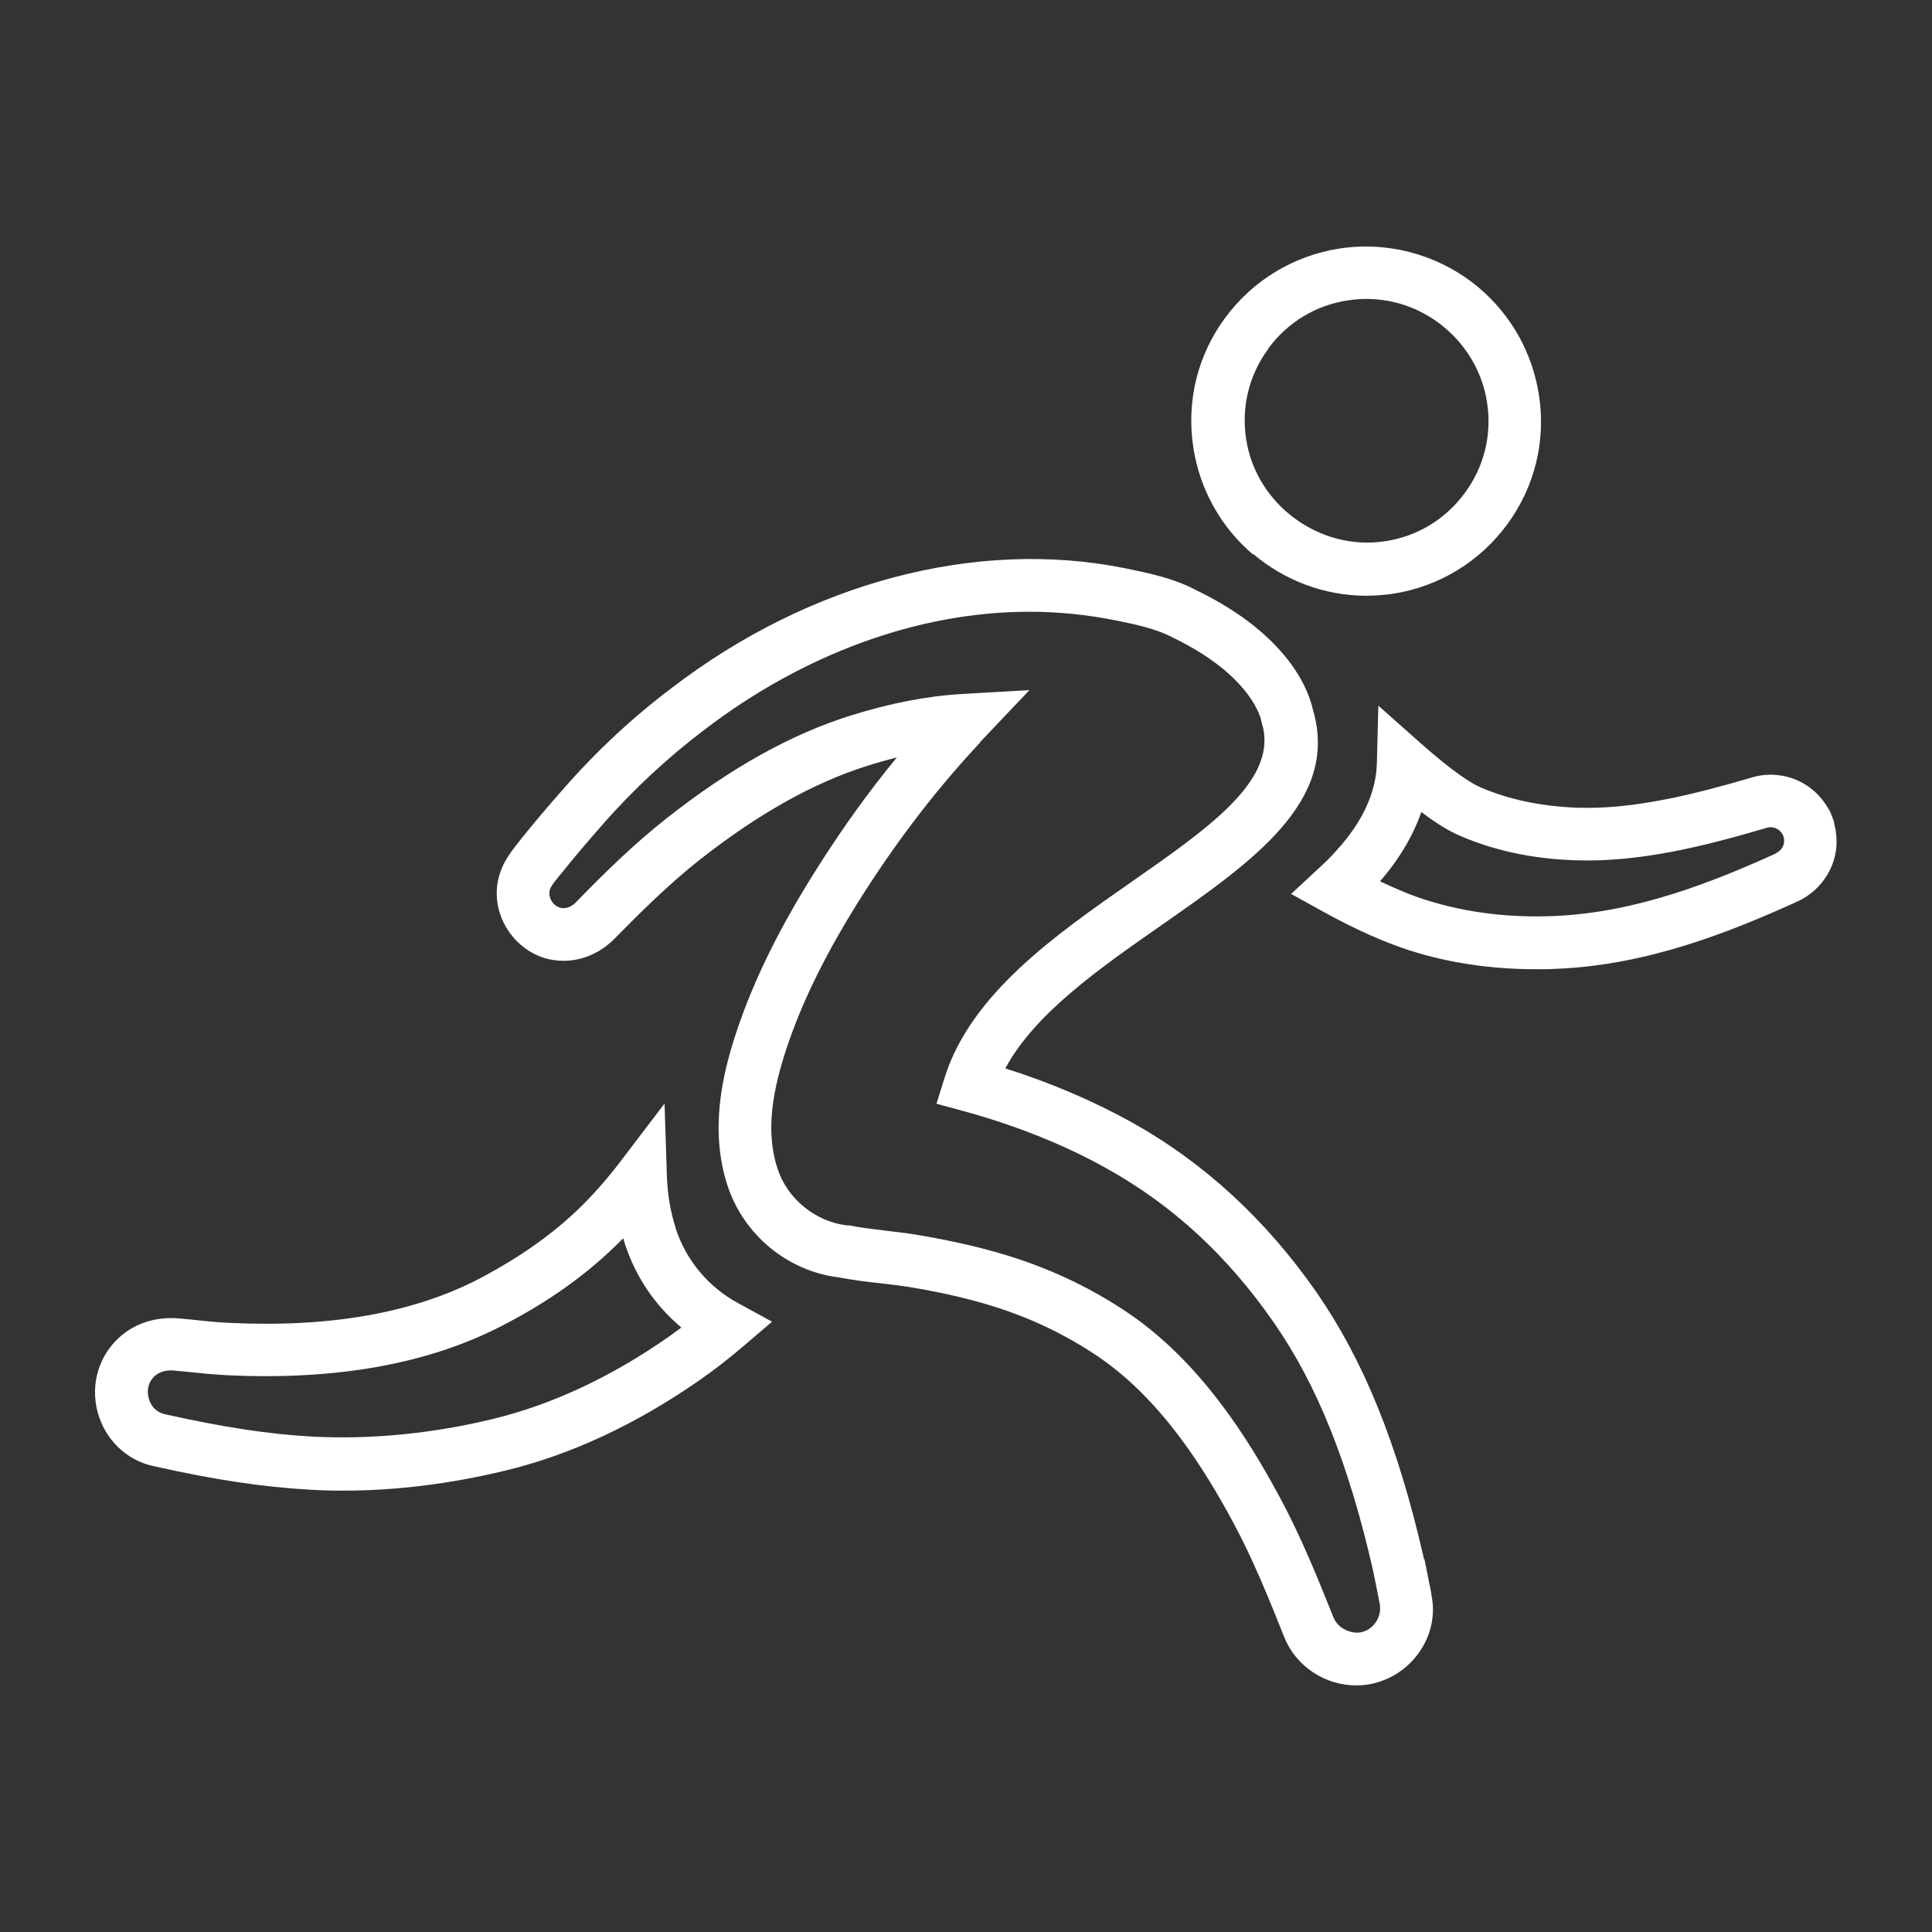
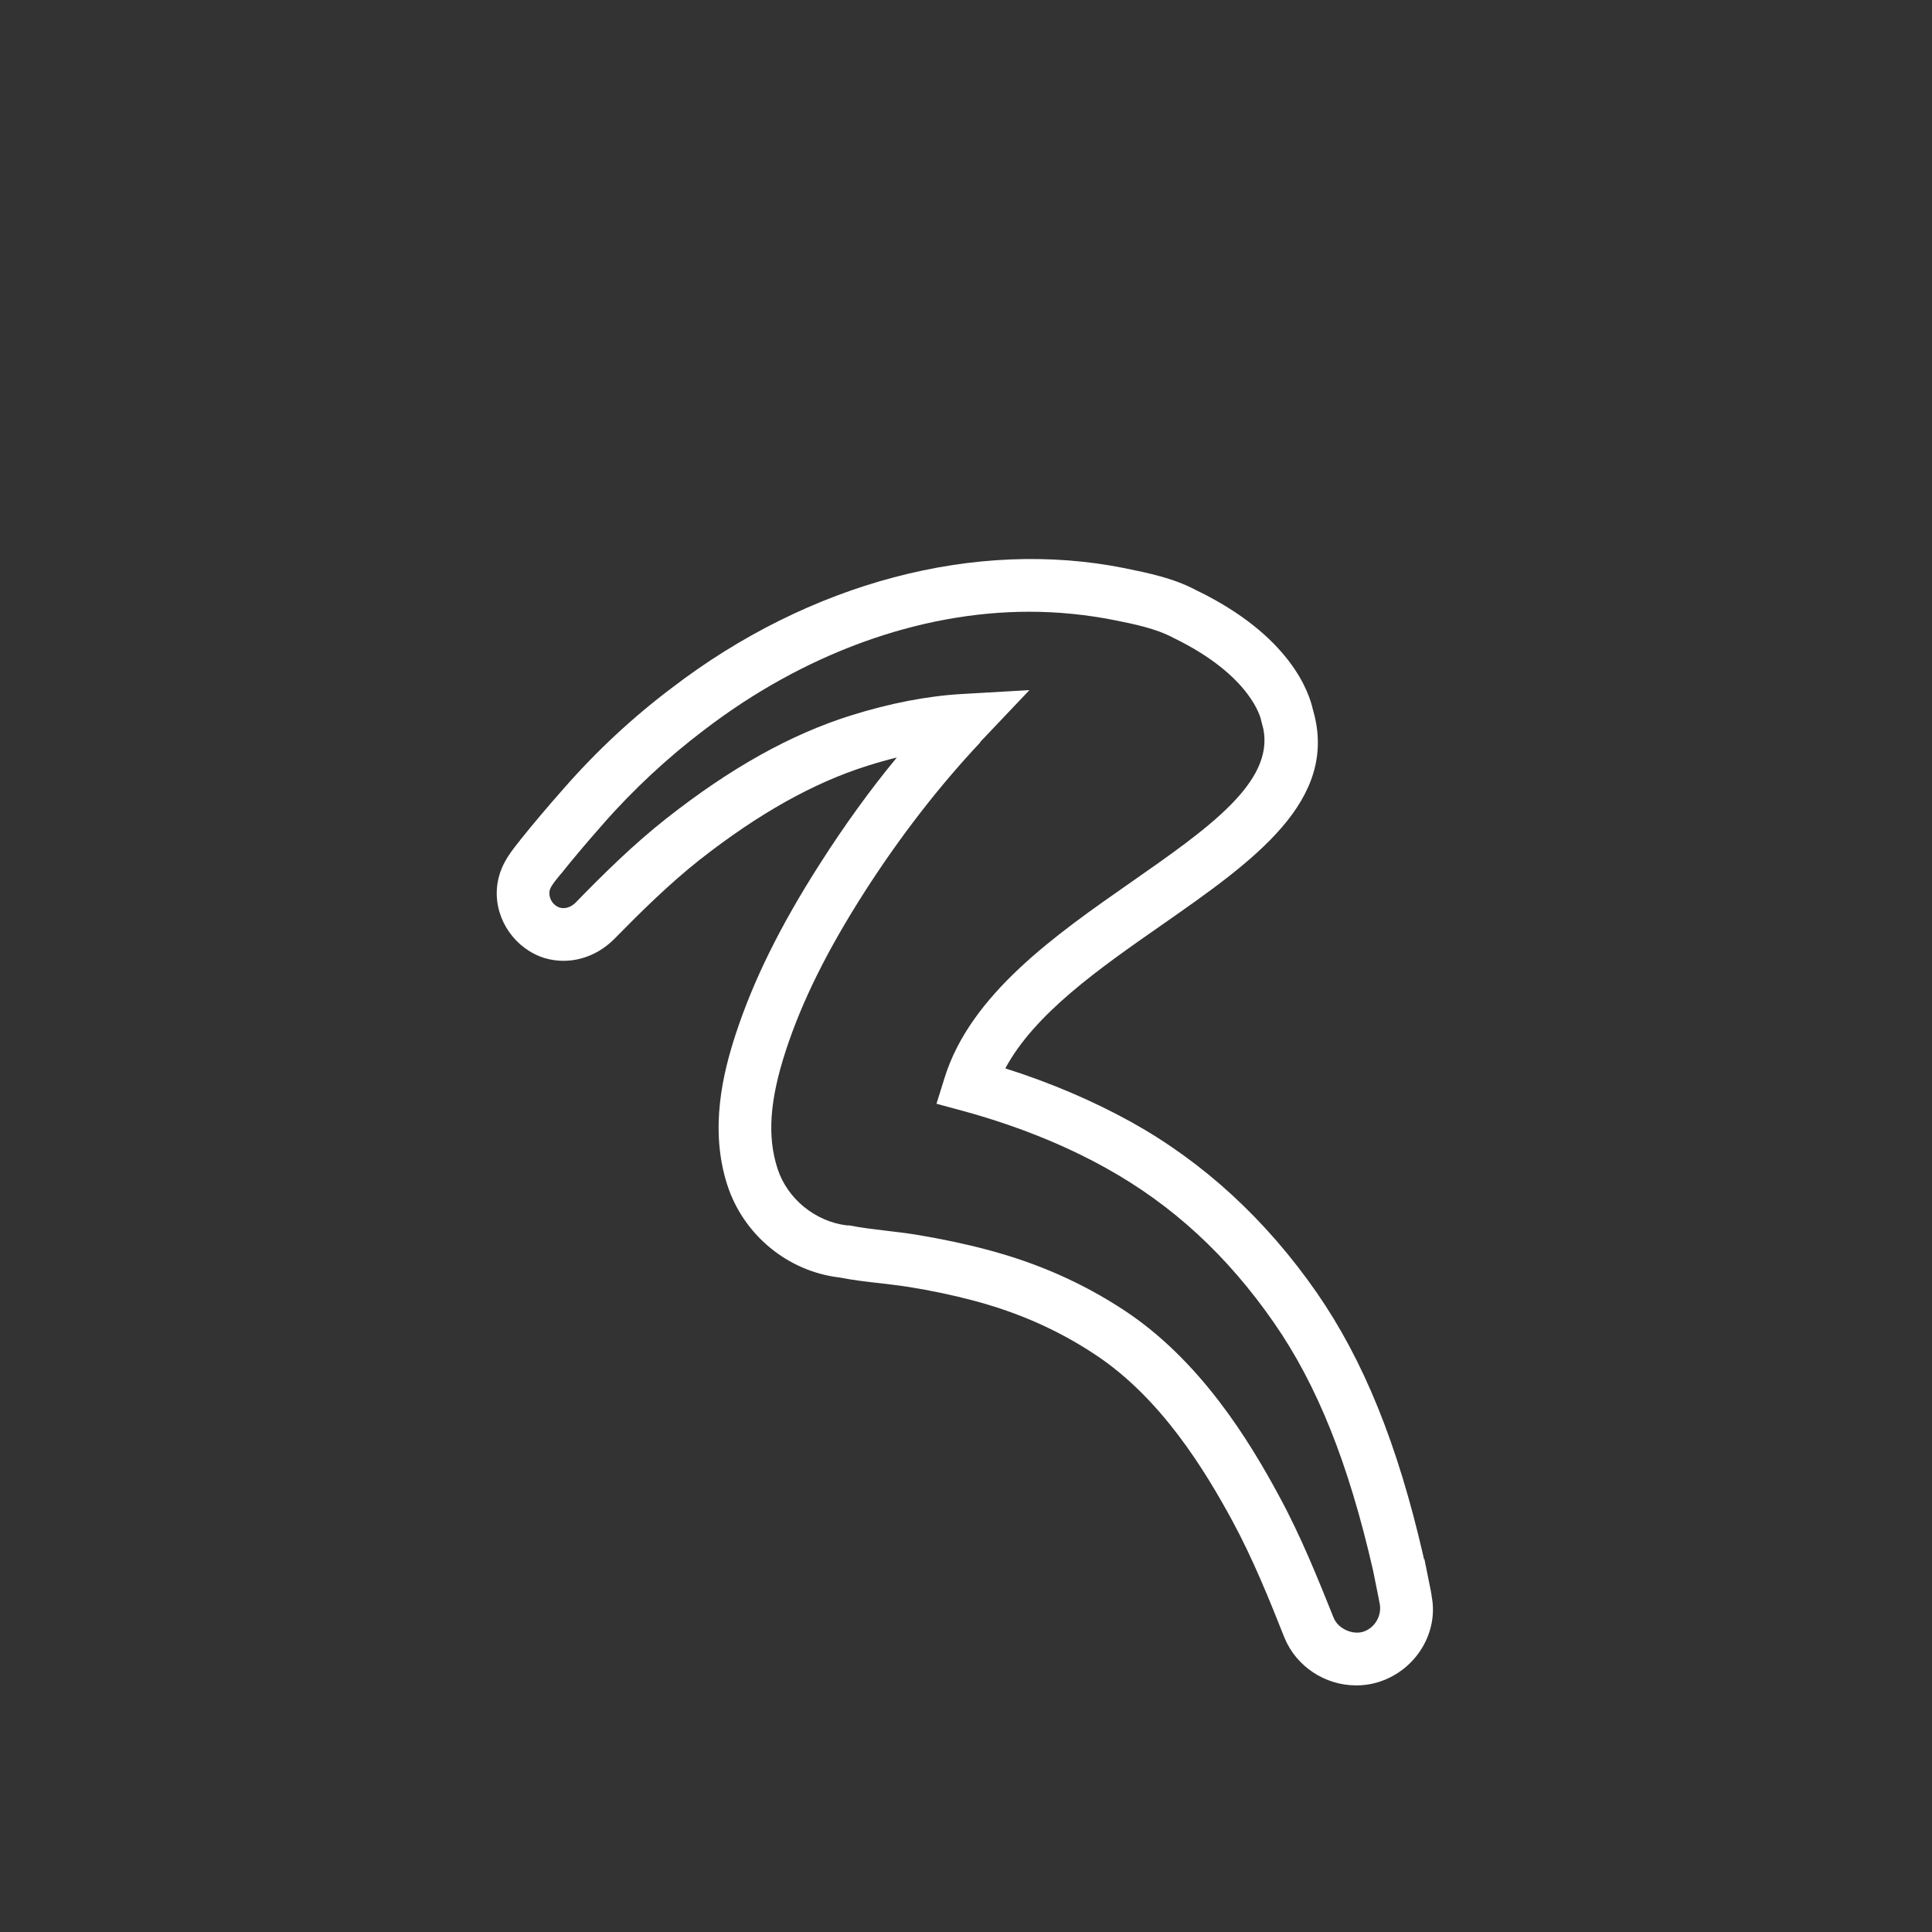
<svg xmlns="http://www.w3.org/2000/svg" viewBox="0 0 80.85 80.85">
  <rect x="0" y="0" width="80.85" height="80.85" fill="#333333" stroke="none" />
  <g id="a" />
  <g id="b">
    <g id="c">
-       <rect width="80.85" height="80.85" fill="none" />
      <g>
-         <path d="M52.44,23.18c1.32,1.12,3,1.75,4.73,1.75,.37,0,.75-.03,1.11-.08,1.93-.3,3.63-1.33,4.79-2.9,1.16-1.58,1.63-3.5,1.33-5.43-.27-1.74-1.15-3.32-2.49-4.46-1.61-1.37-3.77-1.98-5.85-1.66-1.93,.3-3.63,1.33-4.79,2.9-1.16,1.57-1.63,3.5-1.33,5.44,.27,1.74,1.15,3.32,2.49,4.46Zm.63-8.59c.81-1.1,1.99-1.82,3.34-2.02,.26-.04,.52-.06,.78-.06,2.49,0,4.66,1.86,5.04,4.33,.21,1.35-.12,2.69-.93,3.79-.81,1.1-1.99,1.82-3.34,2.02-2.75,.42-5.4-1.55-5.81-4.27-.21-1.35,.12-2.69,.93-3.79Z" fill="#fff" />
        <path d="M59.59,65.25l-.02-.1c-1.08-4.72-2.51-8.23-4.47-11.06-2.12-3.05-4.73-5.45-7.75-7.13-1.61-.89-3.38-1.65-5.28-2.25,1.23-2.29,3.92-4.17,6.53-5.99,3.84-2.68,7.47-5.21,6.34-9.03-.15-.69-.93-3.09-4.9-5-.94-.5-1.99-.71-2.96-.91-6.24-1.26-13.22,.6-18.97,5.01-1.62,1.22-3.15,2.64-4.53,4.22-.68,.77-1.27,1.47-1.8,2.13l-.06,.08c-.39,.49-.88,1.09-.93,2.03-.06,1.27,.78,2.46,1.99,2.84,1.03,.31,2.13,0,2.92-.79,1.1-1.12,2.29-2.3,3.58-3.32,2.46-1.93,4.76-3.22,7.01-3.93,.41-.13,.83-.25,1.24-.35-1.14,1.38-2.21,2.87-3.2,4.42-1.69,2.64-2.81,4.92-3.55,7.18-.51,1.57-1.11,3.93-.34,6.3,.68,2.09,2.54,3.61,4.69,3.86,.57,.11,1.13,.18,1.7,.24,.4,.05,.78,.09,1.16,.15,1,.16,1.89,.35,2.72,.57,1.9,.5,3.57,1.24,5.11,2.26,2.77,1.82,4.61,4.86,5.76,6.98,.86,1.59,1.56,3.33,2.17,4.87,.49,1.2,1.69,2,3,2,.34,0,.67-.05,1-.16,1.53-.51,2.46-2.08,2.16-3.58,0-.05,0-.07-.3-1.54ZM41.01,31.06l2.07-2.18-2.78,.16c-1.48,.08-3.06,.39-4.69,.9-2.52,.79-5.04,2.2-7.71,4.3-1.41,1.11-2.65,2.34-3.79,3.51-.12,.13-.38,.32-.69,.23-.26-.08-.44-.35-.43-.62,0-.19,.14-.37,.44-.74l.07-.08c.51-.64,1.08-1.31,1.74-2.06,1.27-1.45,2.73-2.8,4.21-3.92,4.17-3.2,9-4.96,13.62-4.96,1.21,0,2.41,.12,3.61,.36,.79,.16,1.69,.34,2.42,.73,3.28,1.59,3.67,3.39,3.68,3.47l.09,.35h0c.44,2.24-2.33,4.17-5.54,6.41-3.14,2.19-6.71,4.68-7.8,8.18l-.34,1.09,1.11,.3c2.19,.6,4.21,1.4,6,2.4,2.77,1.54,5.06,3.65,7.01,6.46,1.8,2.59,3.12,5.86,4.15,10.37,.17,.83,.27,1.34,.28,1.4,.09,.49-.2,1-.68,1.16-.44,.15-1.06-.11-1.25-.58-.64-1.59-1.36-3.4-2.28-5.09-1.26-2.34-3.31-5.69-6.49-7.78-1.75-1.15-3.63-1.98-5.76-2.54-.9-.24-1.86-.44-2.93-.62-.43-.07-.87-.12-1.29-.17-.5-.06-1.02-.12-1.52-.22h-.1c-1.32-.16-2.49-1.11-2.9-2.37-.44-1.35-.33-2.87,.34-4.93,.68-2.08,1.73-4.2,3.31-6.67,1.47-2.29,3.1-4.4,4.84-6.25Z" fill="#fff" />
-         <path d="M28.27,51.37c-.21-.66-.33-1.36-.36-2.09l-.1-3.1-1.88,2.47c-.55,.72-1.15,1.4-1.79,2.01-1.15,1.09-2.51,2.03-4.14,2.88-2.72,1.4-6.18,2.02-10.37,1.82-.54-.02-1.09-.08-1.63-.14l-.43-.04c-1-.1-1.88,.17-2.56,.77-.87,.78-1.23,1.97-.93,3.12,.3,1.15,1.19,2.03,2.33,2.28,2.58,.58,4.6,.88,6.56,.99,.46,.03,.94,.04,1.41,.04,2.17,0,4.44-.28,6.73-.83,2.76-.66,5.5-1.94,8.16-3.79,.61-.42,1.22-.9,1.82-1.41l1.22-1.04-1.41-.77c-1.26-.68-2.19-1.8-2.63-3.15Zm.25,4.18c-.17,.13-.35,.25-.52,.38-2.43,1.7-4.92,2.86-7.41,3.46-2.58,.62-5.1,.85-7.5,.73-1.83-.1-3.74-.39-6.2-.94-.34-.08-.58-.32-.67-.68-.09-.35,0-.69,.26-.92,.17-.15,.39-.23,.67-.23,.06,0,.12,0,.19,.01l.42,.04c.57,.06,1.16,.12,1.75,.15,4.58,.22,8.42-.48,11.48-2.06,1.83-.94,3.35-2,4.65-3.24,.15-.14,.29-.28,.44-.43,.02,.08,.05,.16,.07,.23,.45,1.38,1.26,2.58,2.36,3.5Z" fill="#fff" />
-         <path d="M76.76,34.44l-.03-.11-.14-.36-.15-.25c-.51-.81-1.38-1.3-2.35-1.3-.27,0-.54,.04-.79,.12-2.36,.69-4.94,1.35-7.34,1.26-1.47-.06-2.81-.34-3.98-.84-.38-.16-1.13-.62-2.52-1.85l-1.78-1.58-.06,2.39c-.03,1.23-.59,2.46-1.68,3.66-.23,.26-.49,.52-.79,.79l-1.12,1.04,1.34,.74c1.3,.72,2.55,1.28,3.61,1.62,1.65,.53,3.44,.79,5.31,.79,.29,0,.59,0,.89-.02,3.76-.16,7.19-1.52,10.05-2.82,1.05-.48,1.7-1.58,1.62-2.66v-.03l-.03-.28-.07-.32Zm-2.43,1.27c-2.67,1.21-5.85,2.47-9.23,2.62-1.93,.09-3.77-.14-5.43-.67-.58-.18-1.23-.45-1.92-.78,.81-.93,1.38-1.9,1.73-2.9,.63,.48,1.17,.81,1.65,1.01,1.42,.61,3.02,.95,4.76,1.01,2.75,.1,5.51-.61,8.05-1.36,.29-.09,.61,.09,.7,.38,.08,.27-.05,.56-.3,.67Z" fill="#fff" />
      </g>
    </g>
  </g>
</svg>